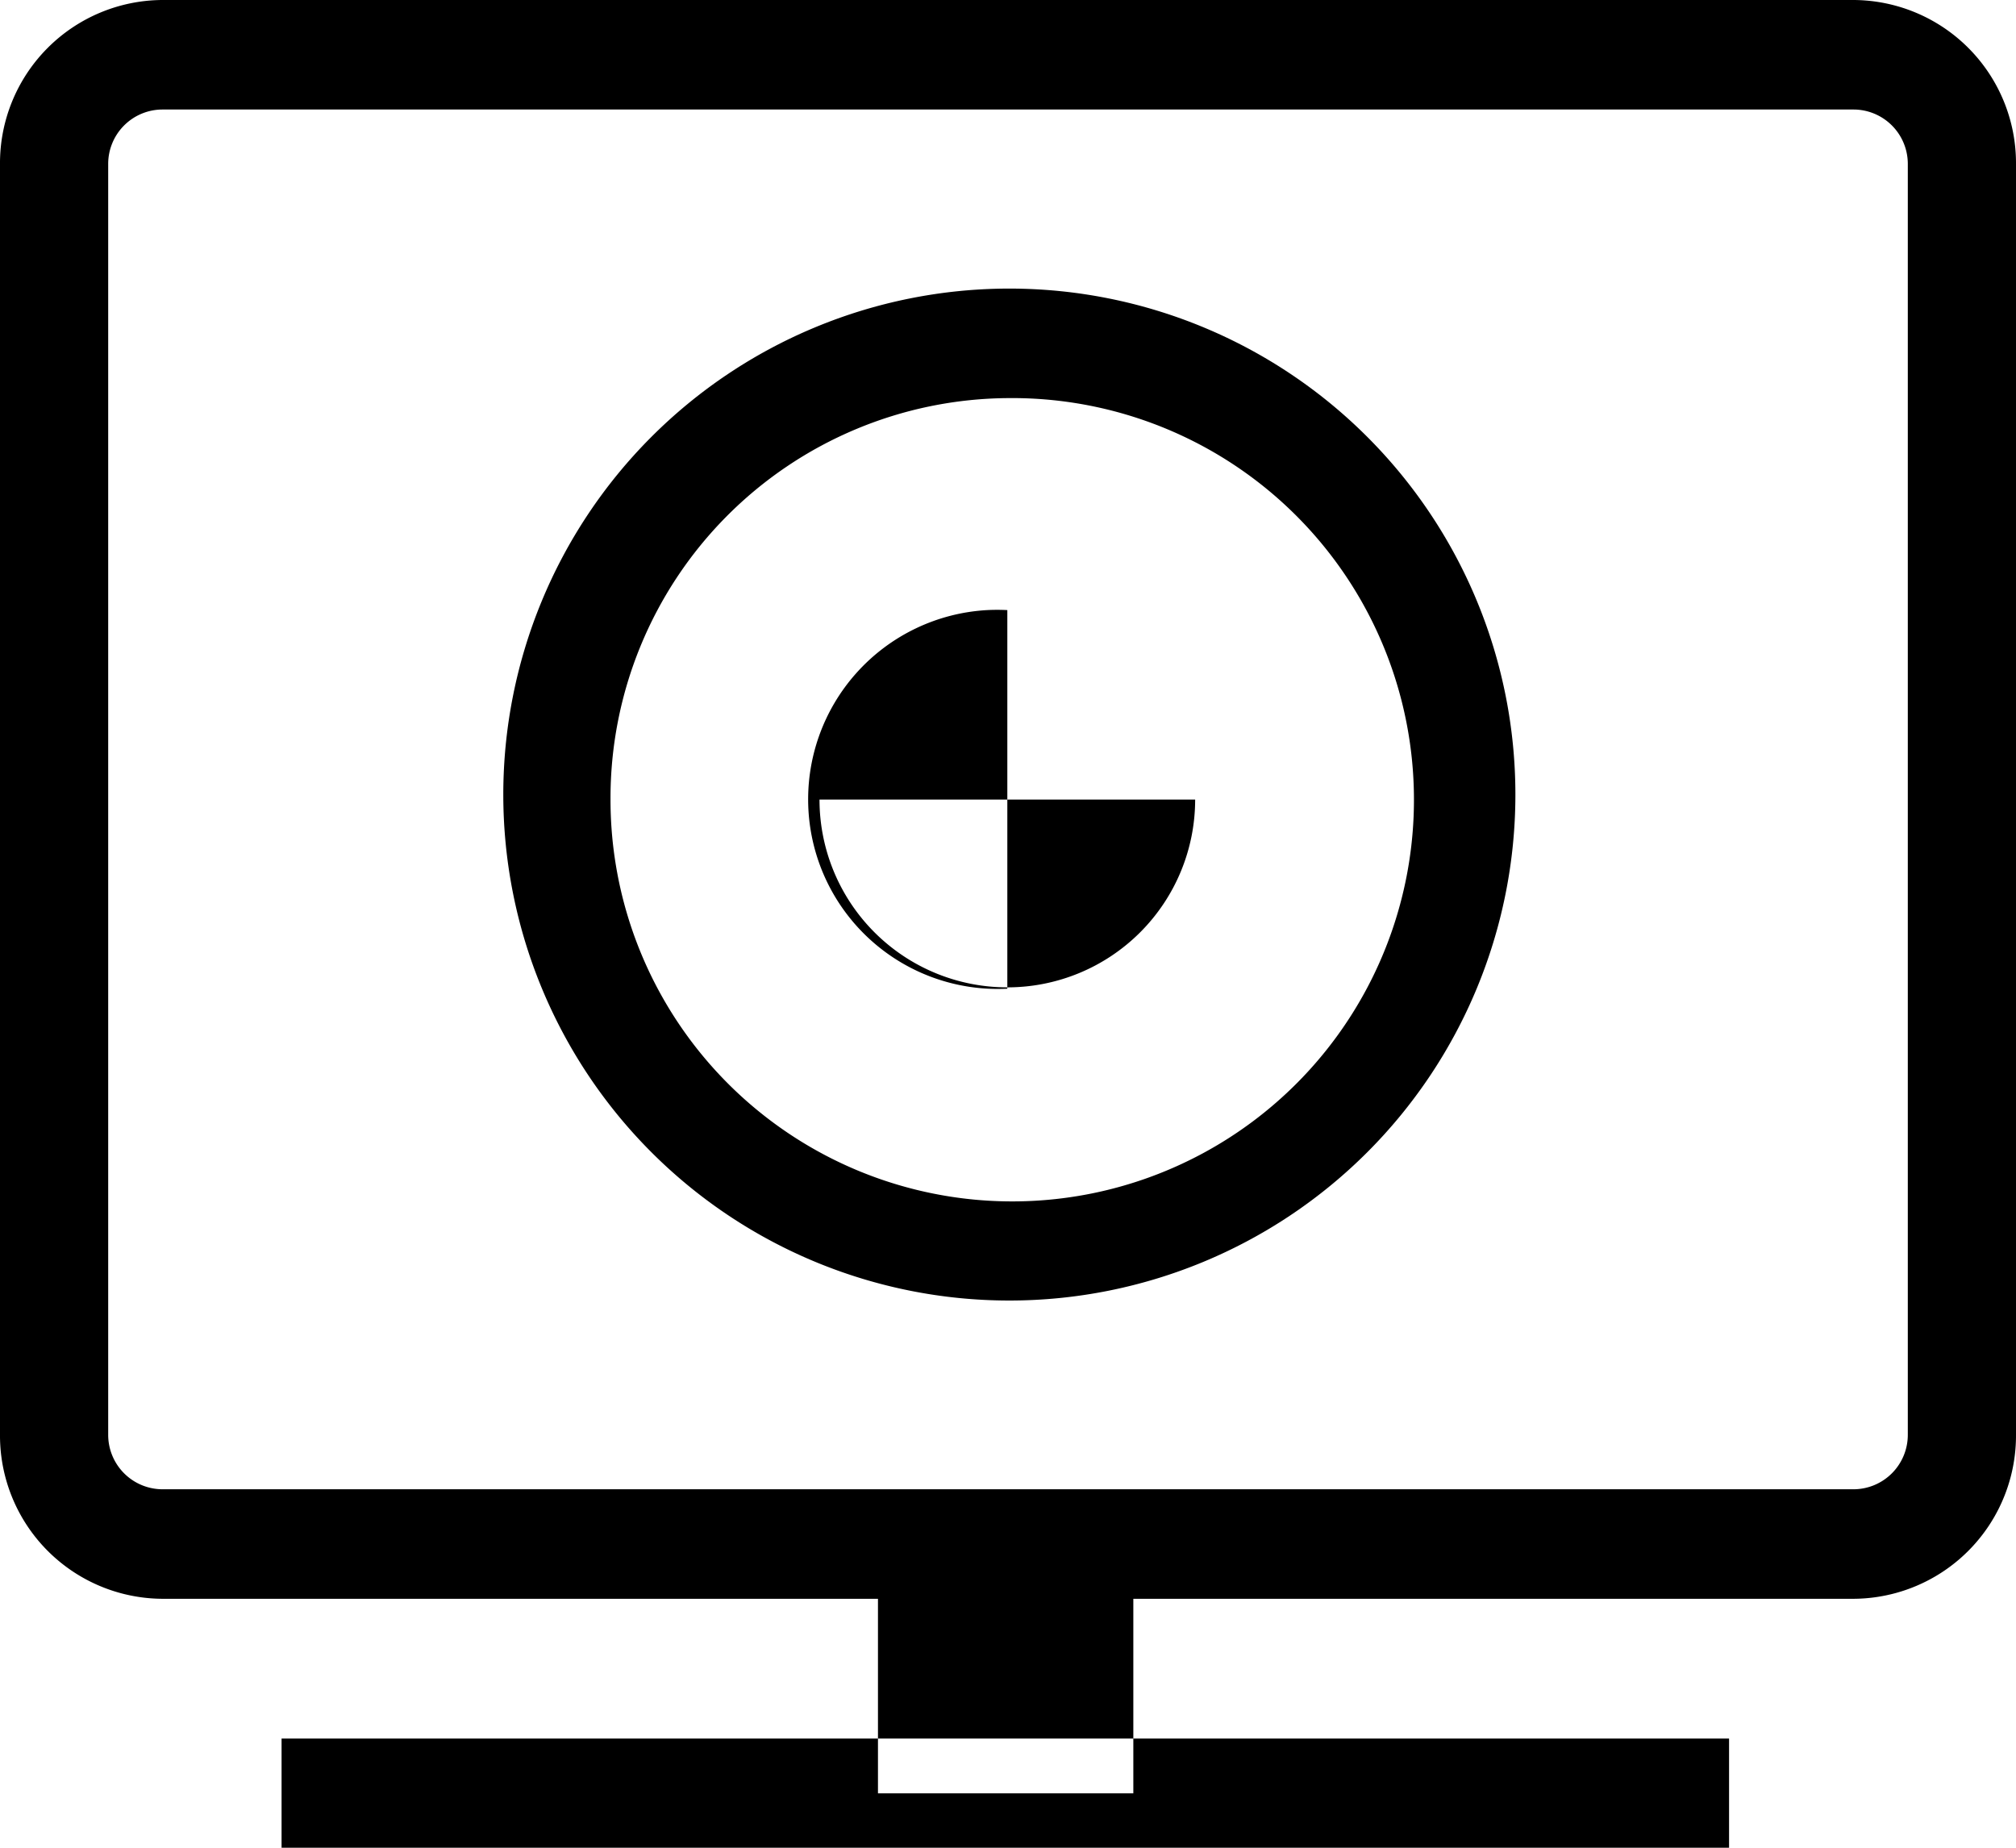
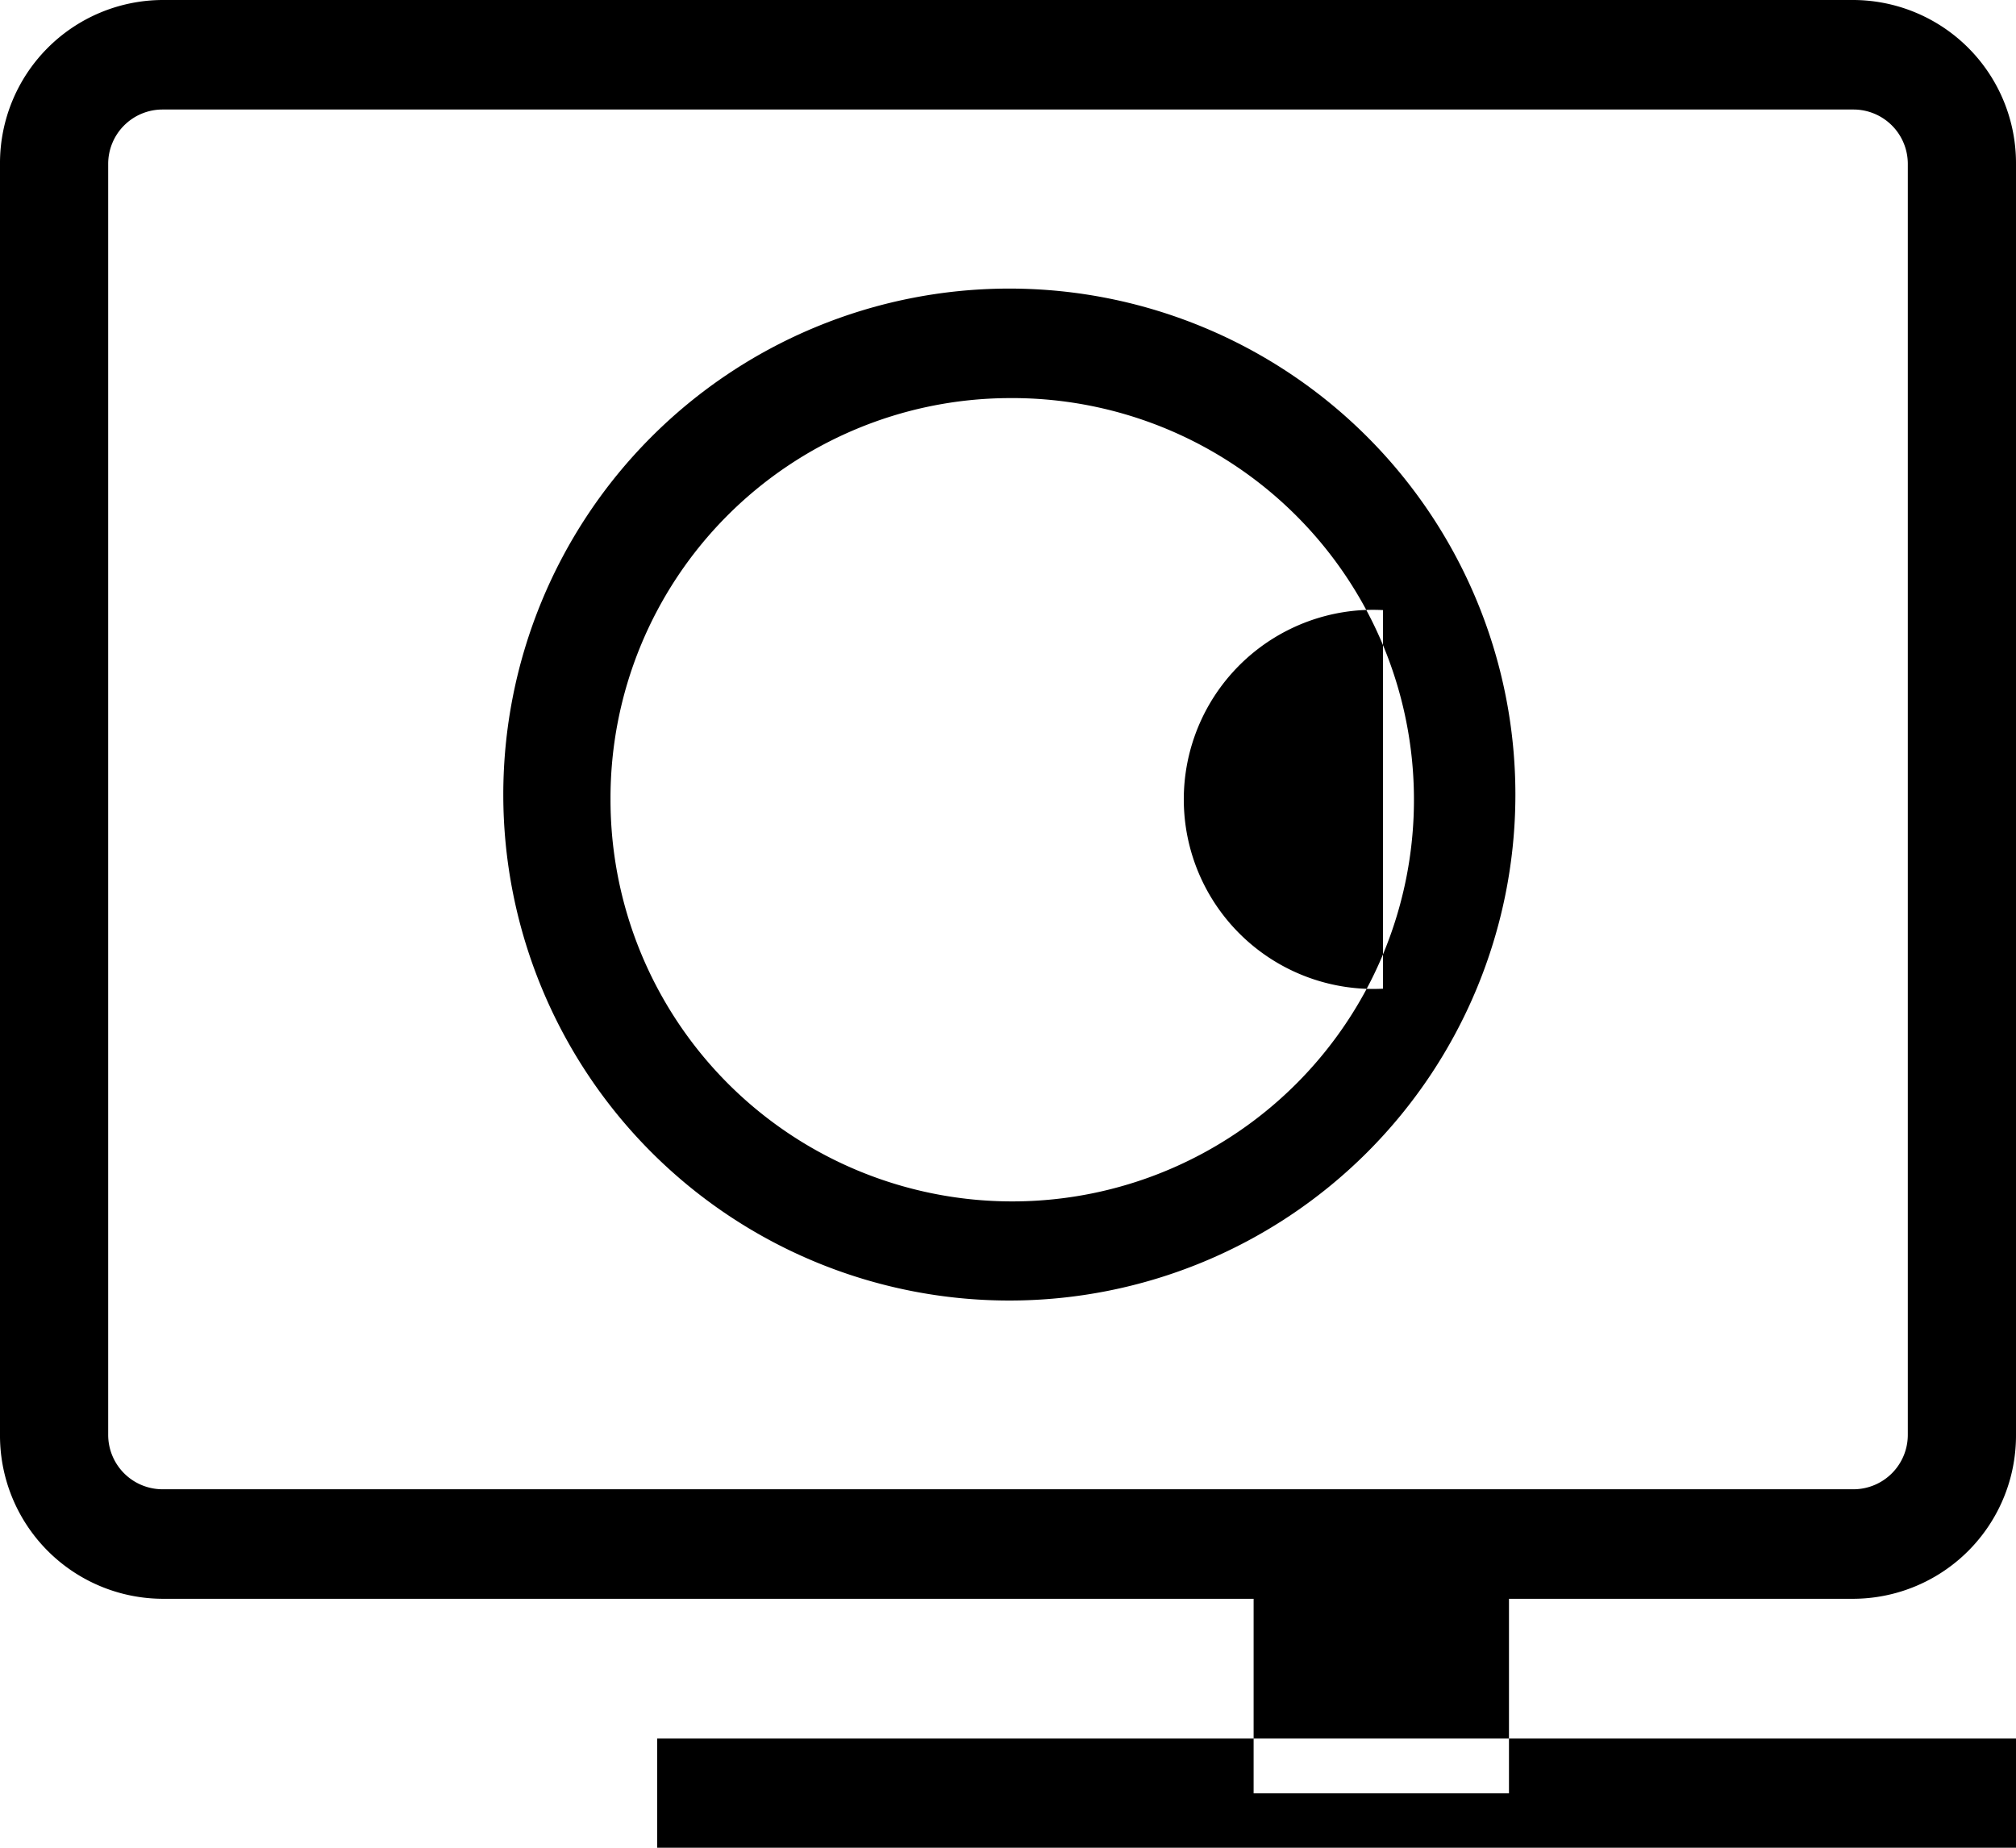
<svg xmlns="http://www.w3.org/2000/svg" width="60" height="55" viewBox="0 0 60 55">
  <defs>
    <style>
      .cls-1 {
        fill-rule: evenodd;
      }
    </style>
  </defs>
-   <path id="形状_71" data-name="形状 71" class="cls-1" d="M1454.17,3511.26a1.618,1.618,0,0,1,1.61,1.62v37.82a1.62,1.62,0,0,1-1.61,1.63h-50.34a1.62,1.62,0,0,1-1.61-1.63h0v-37.82a1.618,1.618,0,0,1,1.61-1.62h50.34m0-3.26h-50.34a4.857,4.857,0,0,0-4.83,4.88h0v37.82a4.859,4.859,0,0,0,4.83,4.89h50.34a4.859,4.859,0,0,0,4.83-4.89h0v-37.82a4.857,4.857,0,0,0-4.83-4.88h0Zm-25.16,11.85a11.956,11.956,0,1,1-11.84,11.95h0a11.907,11.907,0,0,1,11.84-11.95m0-3.26a15.061,15.061,0,1,0,.06,0h-0.06Zm5.56,15.21a5.59,5.59,0,1,1-11.18,0m5.59,5.63a5.643,5.643,0,0,1-.6-11.27q0.3-.015.6,0m-21.6,33.59h43.08V3563h-43.08v-3.25Zm17.75-4.16h7.6v5.79h-7.6v-5.79Z" transform="translate(-1399 -3508)" />
+   <path id="形状_71" data-name="形状 71" class="cls-1" d="M1454.17,3511.26a1.618,1.618,0,0,1,1.61,1.62v37.82a1.62,1.62,0,0,1-1.61,1.63h-50.34a1.62,1.62,0,0,1-1.61-1.63h0v-37.82a1.618,1.618,0,0,1,1.61-1.62h50.34m0-3.26h-50.34a4.857,4.857,0,0,0-4.83,4.88h0v37.82a4.859,4.859,0,0,0,4.83,4.89h50.34a4.859,4.859,0,0,0,4.83-4.89h0v-37.82a4.857,4.857,0,0,0-4.83-4.88h0Zm-25.16,11.85a11.956,11.956,0,1,1-11.84,11.95h0a11.907,11.907,0,0,1,11.84-11.95m0-3.26a15.061,15.061,0,1,0,.06,0h-0.06Zm5.56,15.21m5.59,5.63a5.643,5.643,0,0,1-.6-11.27q0.3-.015.6,0m-21.6,33.59h43.08V3563h-43.08v-3.25Zm17.75-4.16h7.6v5.79h-7.6v-5.79Z" transform="translate(-1399 -3508)" />
</svg>